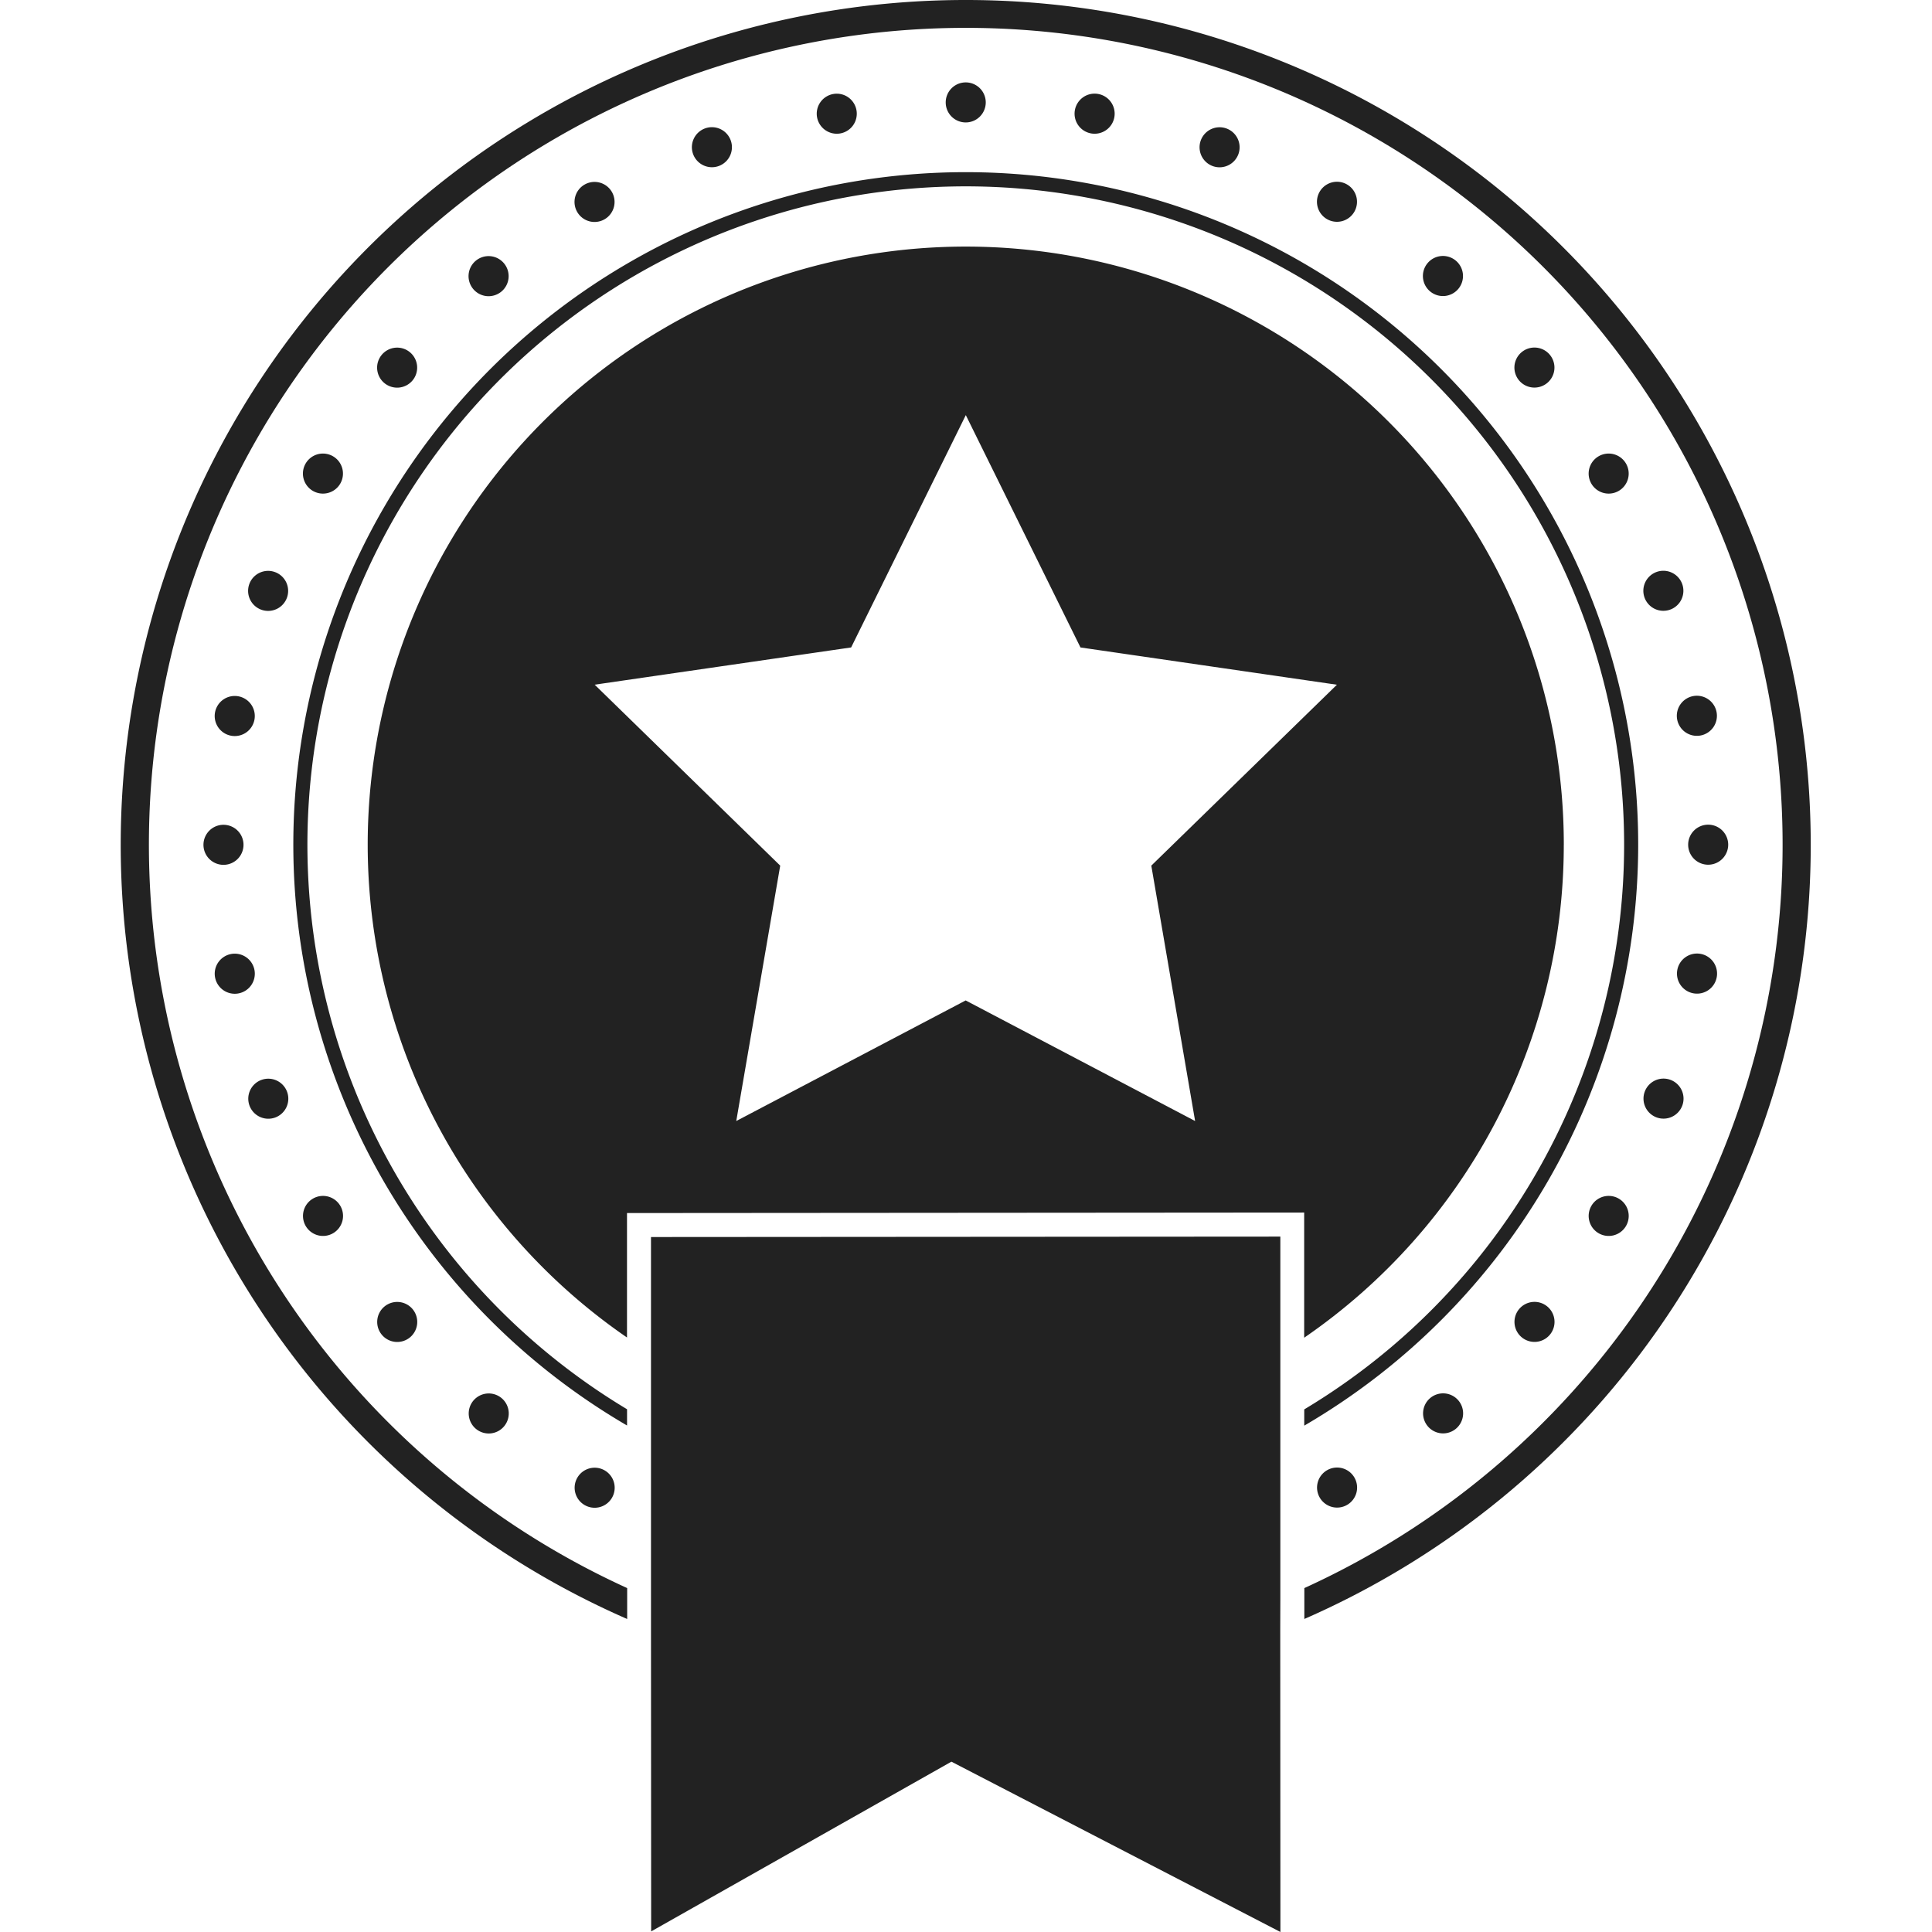
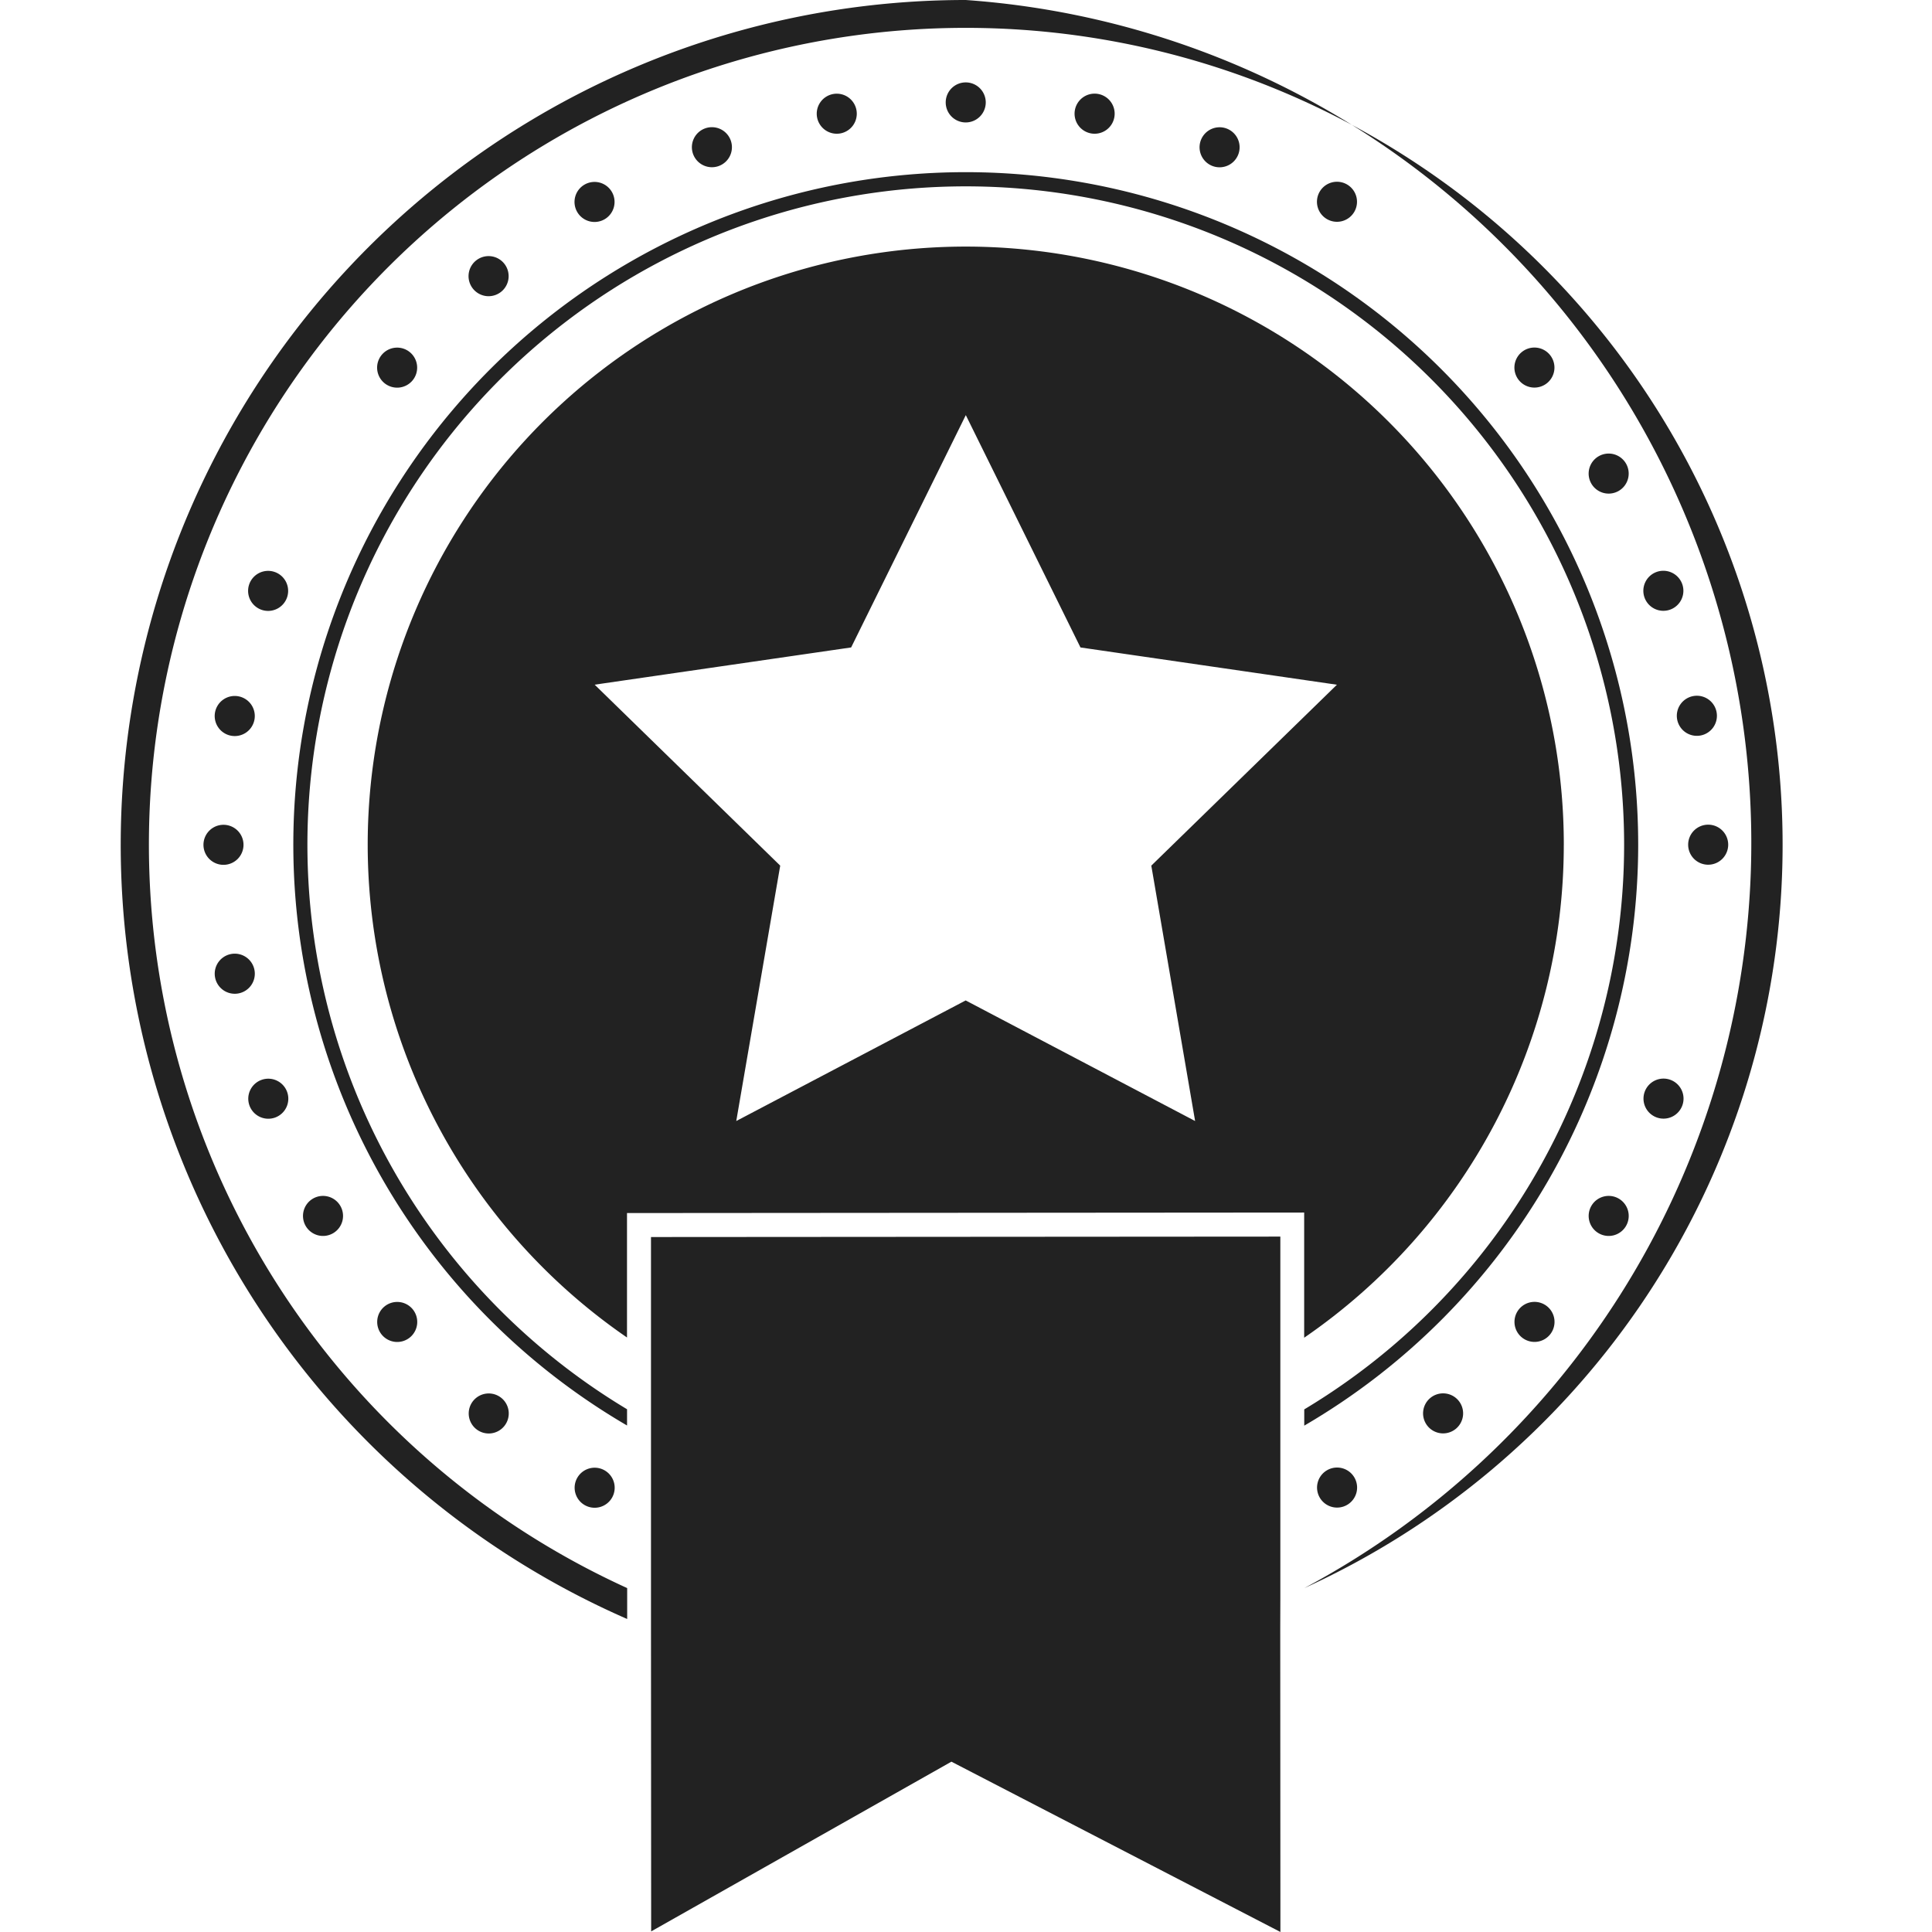
<svg xmlns="http://www.w3.org/2000/svg" width="80" height="80" viewBox="0 0 80 80">
  <defs>
    <clipPath id="a">
      <rect width="69.981" height="80" fill="#222" />
    </clipPath>
  </defs>
  <g transform="translate(-463 -3856)">
    <g transform="translate(468 3856)">
      <g clip-path="url(#a)">
-         <path d="M34.99,0A34.984,34.984,0,0,0,20.97,67.039v-1.28a33.824,33.824,0,1,1,28.04,0v1.279A34.984,34.984,0,0,0,34.99,0" fill="#222" />
+         <path d="M34.99,0A34.984,34.984,0,0,0,20.97,67.039v-1.28a33.824,33.824,0,1,1,28.04,0A34.984,34.984,0,0,0,34.99,0" fill="#222" />
        <path d="M73.31,48.546A24.764,24.764,0,1,0,34.519,68.939l0-5.153,28.04-.021,0,5.183a24.752,24.752,0,0,0,10.75-20.4M56.229,49.4l1.814,10.575-9.5-4.993-9.5,4.993L40.863,49.4,33.18,41.907,43.8,40.365l.021-.043,2.97-6.017,1.757-3.56,1.76,3.565,2.967,6.013.022.043,10.618,1.543Z" transform="translate(-13.556 -13.556)" fill="#222" />
        <path d="M72.307,44.462A27.844,27.844,0,1,0,30.438,68.5v-.673a27.261,27.261,0,1,1,28.041.006v.673A27.854,27.854,0,0,0,72.307,44.462" transform="translate(-9.473 -9.473)" fill="#222" />
        <path d="M81.1,8.763a.829.829,0,1,0-.829.829.83.83,0,0,0,.829-.829" transform="translate(-45.282 -4.522)" fill="#222" />
        <path d="M68,10.667a.829.829,0,1,0-.961-.673.83.83,0,0,0,.961.673" transform="translate(-38.207 -5.142)" fill="#222" />
        <path d="M56.107,13.855a.829.829,0,1,0-1.063-.5.83.83,0,0,0,1.063.5" transform="translate(-31.346 -6.98)" fill="#222" />
        <path d="M44.945,19.061a.829.829,0,1,0-1.133-.3.829.829,0,0,0,1.133.3" transform="translate(-24.91 -9.982)" fill="#222" />
        <path d="M34.858,26.127a.83.83,0,1,0-1.169-.1.83.83,0,0,0,1.169.1" transform="translate(-19.092 -14.057)" fill="#222" />
        <path d="M26.149,34.836a.829.829,0,1,0-1.169.1.83.83,0,0,0,1.169-.1" transform="translate(-14.07 -19.079)" fill="#222" />
-         <path d="M19.086,44.925a.829.829,0,1,0-1.133.3.829.829,0,0,0,1.133-.3" transform="translate(-9.997 -24.898)" fill="#222" />
        <path d="M12.818,56.584a.829.829,0,1,0-.5-1.063.83.83,0,0,0,.5,1.063" transform="translate(-6.995 -31.336)" fill="#222" />
        <path d="M9.061,67.7a.83.83,0,1,0,.961-.673.83.83,0,0,0-.961.673" transform="translate(-5.158 -38.196)" fill="#222" />
        <path d="M7.964,80.254a.829.829,0,1,0,.829-.829.829.829,0,0,0-.829.829" transform="translate(-4.539 -45.272)" fill="#222" />
        <path d="M10.023,93.484a.83.83,0,1,0-.961-.673.83.83,0,0,0,.961.673" transform="translate(-5.158 -52.347)" fill="#222" />
        <path d="M13.389,105.483a.829.829,0,1,0-1.063-.5.83.83,0,0,0,1.063.5" transform="translate(-6.997 -59.208)" fill="#222" />
        <path d="M17.958,115.277a.829.829,0,1,0,1.133.3.829.829,0,0,0-1.133-.3" transform="translate(-9.999 -65.645)" fill="#222" />
        <path d="M24.988,125.568a.829.829,0,1,0,1.168.1.83.83,0,0,0-1.168-.1" transform="translate(-14.074 -71.463)" fill="#222" />
        <path d="M33.7,134.48a.829.829,0,1,0,1.169-.1.83.83,0,0,0-1.169.1" transform="translate(-19.097 -76.485)" fill="#222" />
        <path d="M43.822,141.745a.829.829,0,1,0,1.133-.3.829.829,0,0,0-1.133.3" transform="translate(-24.915 -80.558)" fill="#222" />
        <path d="M115.611,141.435a.829.829,0,1,0,1.133.3.829.829,0,0,0-1.133-.3" transform="translate(-65.662 -80.555)" fill="#222" />
        <path d="M125.7,134.371a.829.829,0,1,0,1.169.1.83.83,0,0,0-1.169-.1" transform="translate(-71.479 -76.48)" fill="#222" />
        <path d="M134.408,125.661a.829.829,0,1,0,1.169-.1.83.83,0,0,0-1.169.1" transform="translate(-76.502 -71.458)" fill="#222" />
        <path d="M141.47,115.571a.829.829,0,1,0,1.133-.3.829.829,0,0,0-1.133.3" transform="translate(-80.574 -65.639)" fill="#222" />
        <path d="M147.738,103.913a.829.829,0,1,0,.5,1.063.829.829,0,0,0-.5-1.063" transform="translate(-83.576 -59.202)" fill="#222" />
-         <path d="M151.5,92.8a.83.83,0,1,0-.961.673.83.83,0,0,0,.961-.673" transform="translate(-85.413 -52.341)" fill="#222" />
        <path d="M152.593,80.242a.829.829,0,1,0-.829.829.83.83,0,0,0,.829-.829" transform="translate(-86.032 -45.265)" fill="#222" />
        <path d="M150.532,67.012a.83.83,0,1,0,.961.673.83.83,0,0,0-.961-.673" transform="translate(-85.412 -38.19)" fill="#222" />
        <path d="M147.167,55.014a.829.829,0,1,0,1.063.5.83.83,0,0,0-1.063-.5" transform="translate(-83.573 -31.33)" fill="#222" />
        <path d="M142.6,45.219a.829.829,0,1,0-1.133-.3.829.829,0,0,0,1.133.3" transform="translate(-80.572 -24.892)" fill="#222" />
        <path d="M135.569,34.929a.829.829,0,1,0-1.169-.1.83.83,0,0,0,1.169.1" transform="translate(-76.497 -19.075)" fill="#222" />
-         <path d="M126.859,26.017a.83.83,0,1,0-1.169.1.83.83,0,0,0,1.169-.1" transform="translate(-71.475 -14.053)" fill="#222" />
        <path d="M116.734,18.752a.829.829,0,1,0-1.133.3.829.829,0,0,0,1.133-.3" transform="translate(-65.656 -9.98)" fill="#222" />
        <path d="M105.5,13.356a.829.829,0,1,0-1.063.5.83.83,0,0,0,1.063-.5" transform="translate(-59.219 -6.978)" fill="#222" />
        <path d="M93.5,9.992a.83.83,0,1,0-.961.673.83.83,0,0,0,.961-.673" transform="translate(-52.357 -5.14)" fill="#222" />
        <path d="M77.12,134.079l0-6.611V123.92l0-4.838L51.06,119.1l0,4.811v3.552l0,6.616v1.253l.007,12.52L63.5,140.824l13.623,7.052-.007-12.544Z" transform="translate(-29.104 -67.877)" fill="#222" />
      </g>
    </g>
    <rect width="80" height="80" transform="translate(463 3856)" fill="none" />
  </g>
</svg>